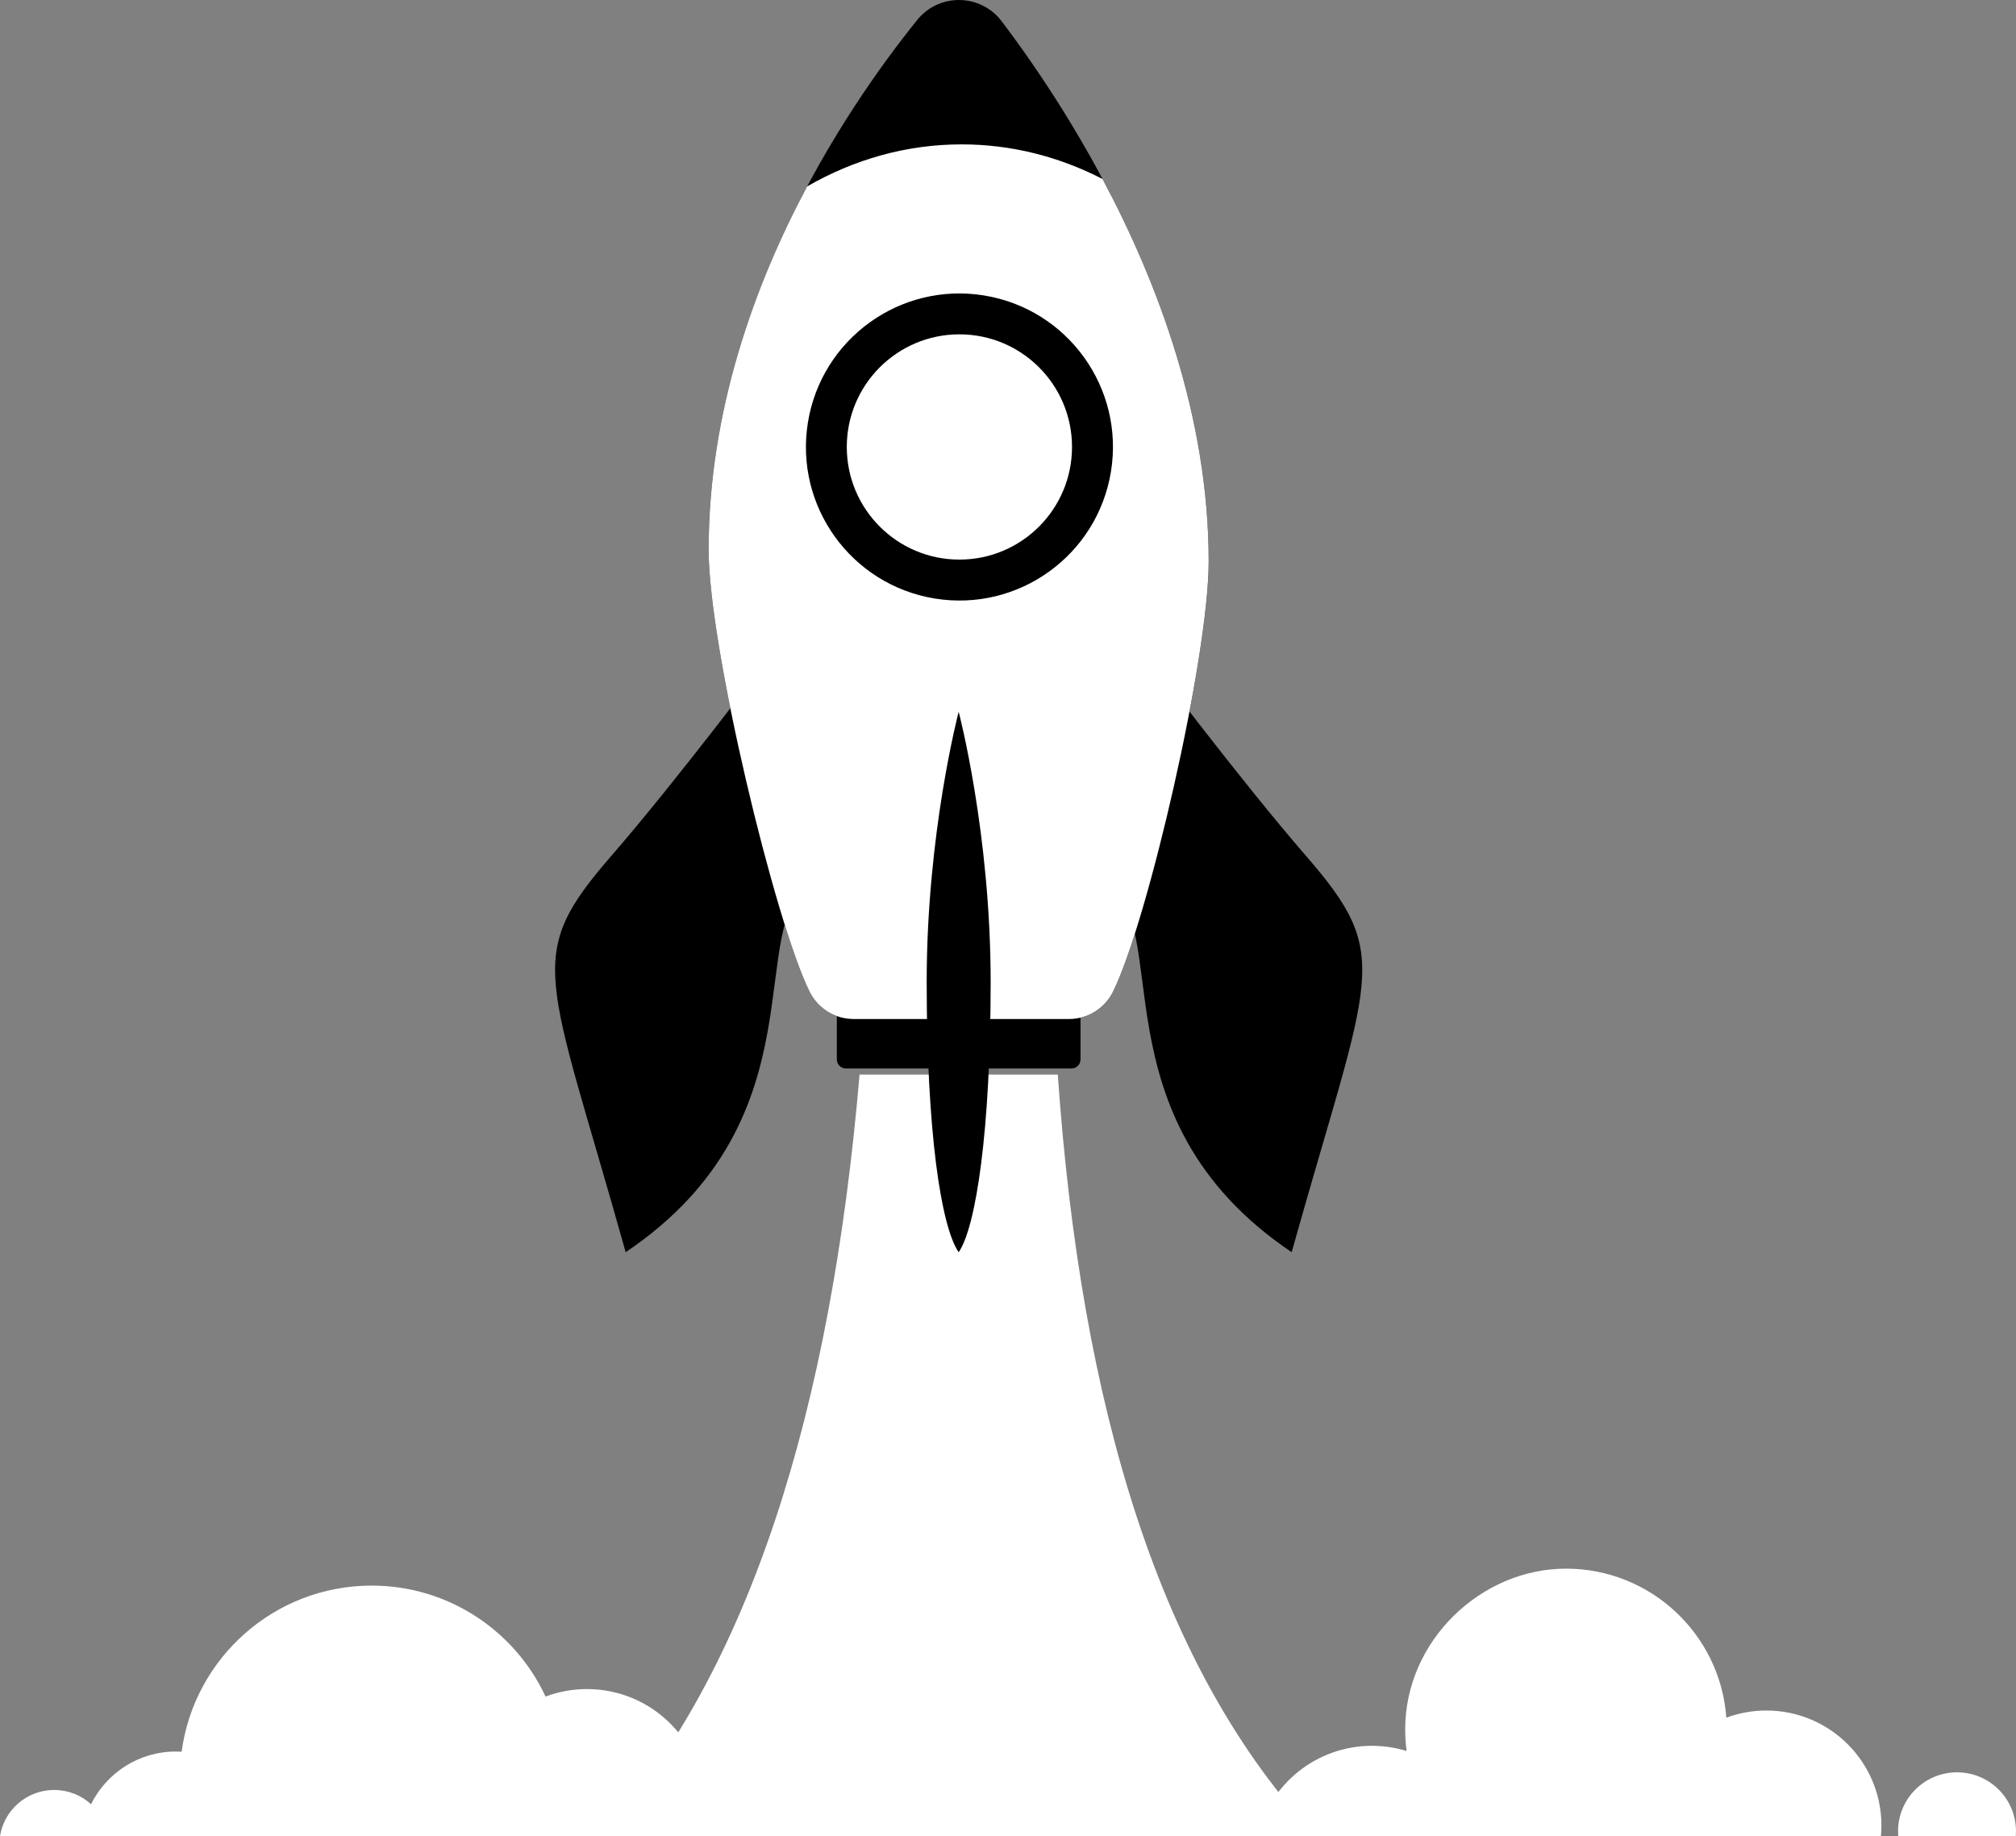
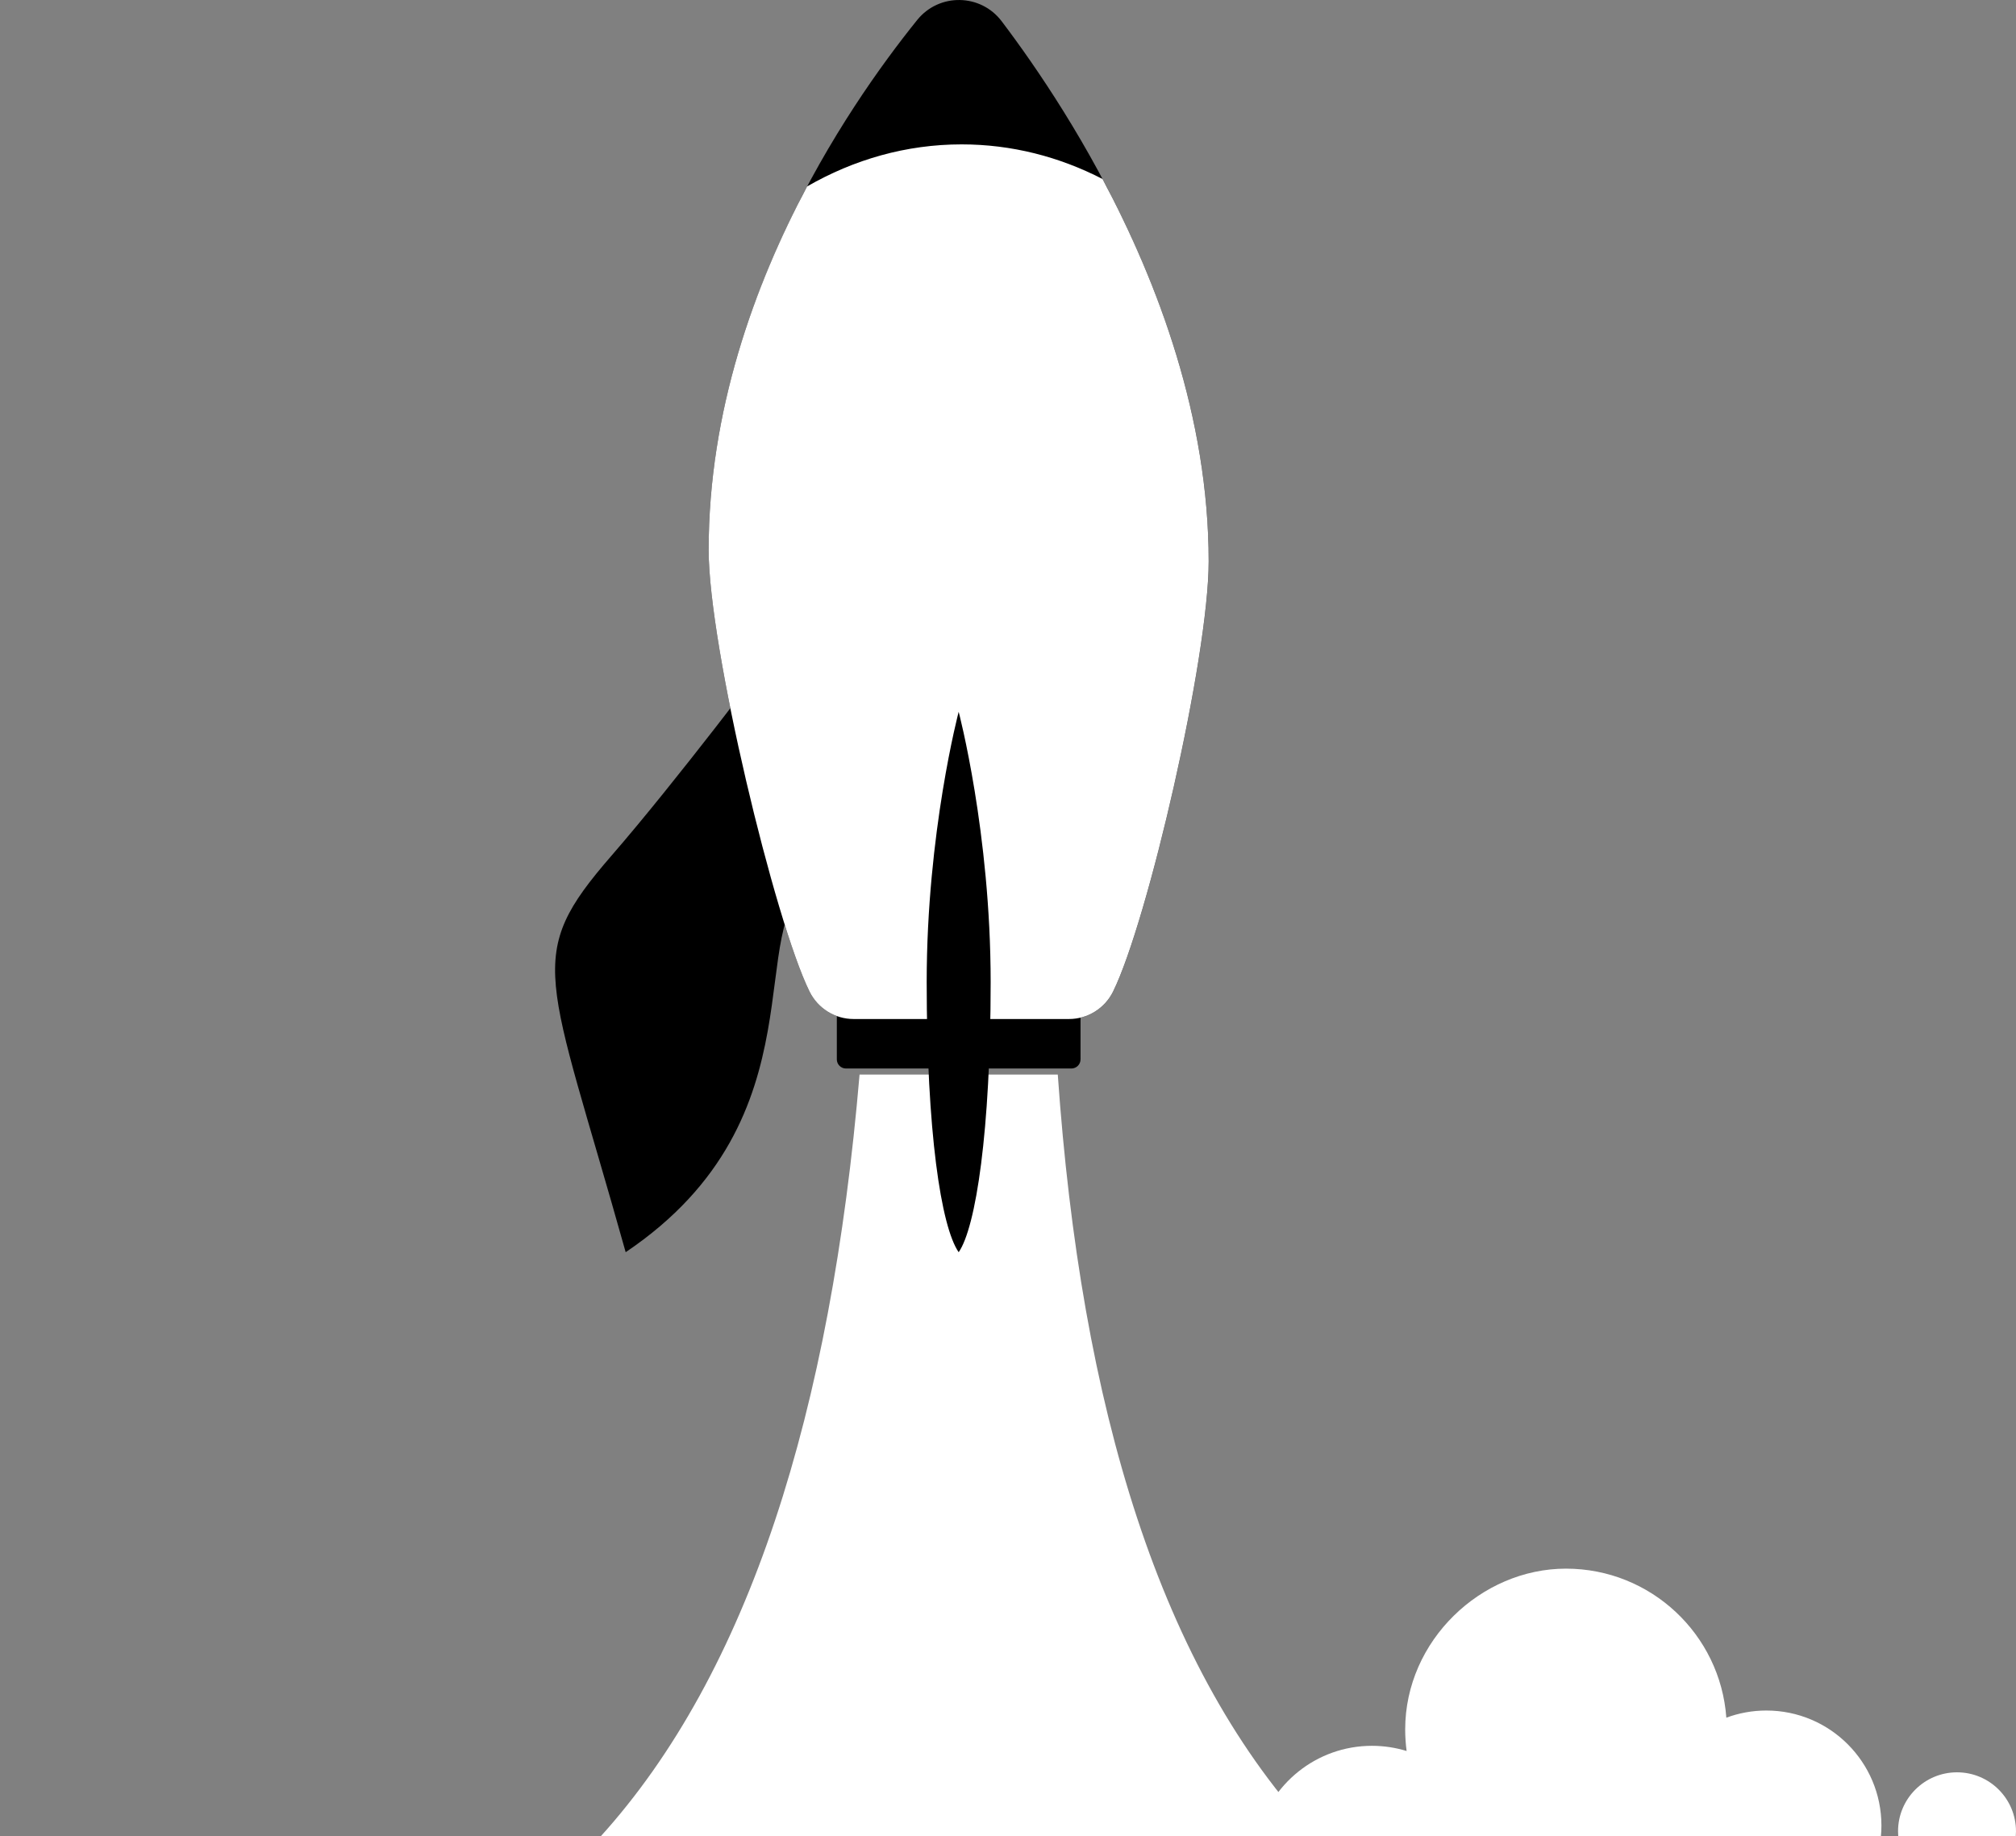
<svg xmlns="http://www.w3.org/2000/svg" width="415" height="378" viewBox="0 0 415 378" fill="none">
  <rect x="0" y="0" width="415" height="378" fill="#808080" stroke="none" />
  <g clip-path="url(#clip0_2232_6966)">
    <path d="M217.748 221.226H176.943C171.043 290.618 154.218 344.363 123.502 378.228H271.188C238.661 343.86 222.511 289.495 217.748 221.226Z" fill="white" />
-     <path d="M144.36 378C144.847 376.085 145.107 374.079 145.107 372.012C145.107 358.601 134.239 347.731 120.831 347.731C117.83 347.731 114.958 348.279 112.304 349.276C106.028 335.787 92.36 326.433 76.506 326.433C56.497 326.433 39.971 341.324 37.391 360.629C36.995 360.606 36.599 360.59 36.197 360.59C28.542 360.59 21.923 365.011 18.743 371.437C16.737 369.613 14.073 368.503 11.15 368.503C5.523 368.503 0.86 372.615 0 378H144.36Z" fill="white" />
    <path d="M414.955 378C414.981 377.672 414.997 377.344 414.997 377.013C414.997 370.308 409.562 364.871 402.858 364.871C396.154 364.871 390.719 370.308 390.719 377.013C390.719 377.348 390.735 377.675 390.761 378H414.949H414.955Z" fill="white" />
    <path d="M387.197 378C387.262 377.289 387.298 376.572 387.298 375.845C387.298 362.758 376.694 352.151 363.61 352.151C360.712 352.151 357.938 352.674 355.371 353.625C354.132 336.472 339.828 322.94 322.361 322.94C304.893 322.94 289.262 337.763 289.262 356.046C289.262 357.552 289.366 359.032 289.558 360.483C287.302 359.792 284.908 359.415 282.425 359.415C270.98 359.415 261.392 367.338 258.828 378H387.194H387.197Z" fill="white" />
    <path d="M172.264 205.503H222.43V218.096C222.43 219.134 221.59 219.975 220.551 219.975H174.142C173.104 219.975 172.264 219.134 172.264 218.096V205.503Z" fill="black" />
    <path d="M158.245 135.458C158.245 135.458 139.324 160.67 125.87 176.171C107.715 197.096 112.54 199.761 128.797 257.793C170.177 229.92 152.528 189.703 167.386 181.601C194.497 166.814 158.245 135.455 158.245 135.455V135.458Z" fill="black" />
-     <path d="M236.445 135.458C236.445 135.458 255.366 160.67 268.82 176.171C286.975 197.096 282.15 199.761 265.893 257.793C224.513 229.92 242.163 189.703 227.304 181.601C200.193 166.814 236.445 135.455 236.445 135.455V135.458Z" fill="black" />
    <path d="M248.812 115.572C248.812 66.971 220.73 23.58 206.196 4.375C201.864 -1.347 193.311 -1.474 188.807 4.115C173.997 22.502 145.883 63.901 145.883 113.212C145.883 133.134 159.534 189.719 166.65 204.136C168.357 207.593 171.862 209.79 175.717 209.79H220.072C223.923 209.79 227.431 207.593 229.138 204.136C236.254 189.716 248.815 135.497 248.815 115.575L248.812 115.572Z" fill="black" />
    <path d="M229.131 204.133C236.247 189.712 248.808 135.494 248.808 115.572C248.808 85.971 238.392 58.302 226.963 36.855C218.059 32.265 208.256 29.724 197.957 29.724C186.567 29.724 175.778 32.833 166.147 38.383C155.322 58.708 145.879 84.627 145.879 113.209C145.879 133.131 159.53 189.712 166.646 204.133C168.353 207.589 171.858 209.787 175.713 209.787H220.068C223.919 209.787 227.427 207.589 229.134 204.133H229.131Z" fill="white" />
-     <path d="M228.695 97.088C231.491 79.858 219.793 63.623 202.567 60.826C185.341 58.029 169.109 69.73 166.313 86.96C163.517 104.19 175.215 120.425 192.441 123.222C209.667 126.019 225.898 114.318 228.695 97.088Z" fill="black" />
    <path d="M197.496 115.205C210.299 115.205 220.678 104.824 220.678 92.018C220.678 79.212 210.299 68.831 197.496 68.831C184.693 68.831 174.314 79.212 174.314 92.018C174.314 104.824 184.693 115.205 197.496 115.205Z" fill="white" />
    <path d="M203.93 202.169C203.93 232.893 200.883 252.717 197.346 257.797C193.689 252.506 190.762 232.893 190.762 202.169C190.762 171.446 197.346 146.542 197.346 146.542C197.346 146.542 203.93 171.446 203.93 202.169Z" fill="black" />
  </g>
  <defs>
    <clipPath id="clip0_2232_6966">
      <rect width="415" height="378" fill="white" />
    </clipPath>
  </defs>
</svg>